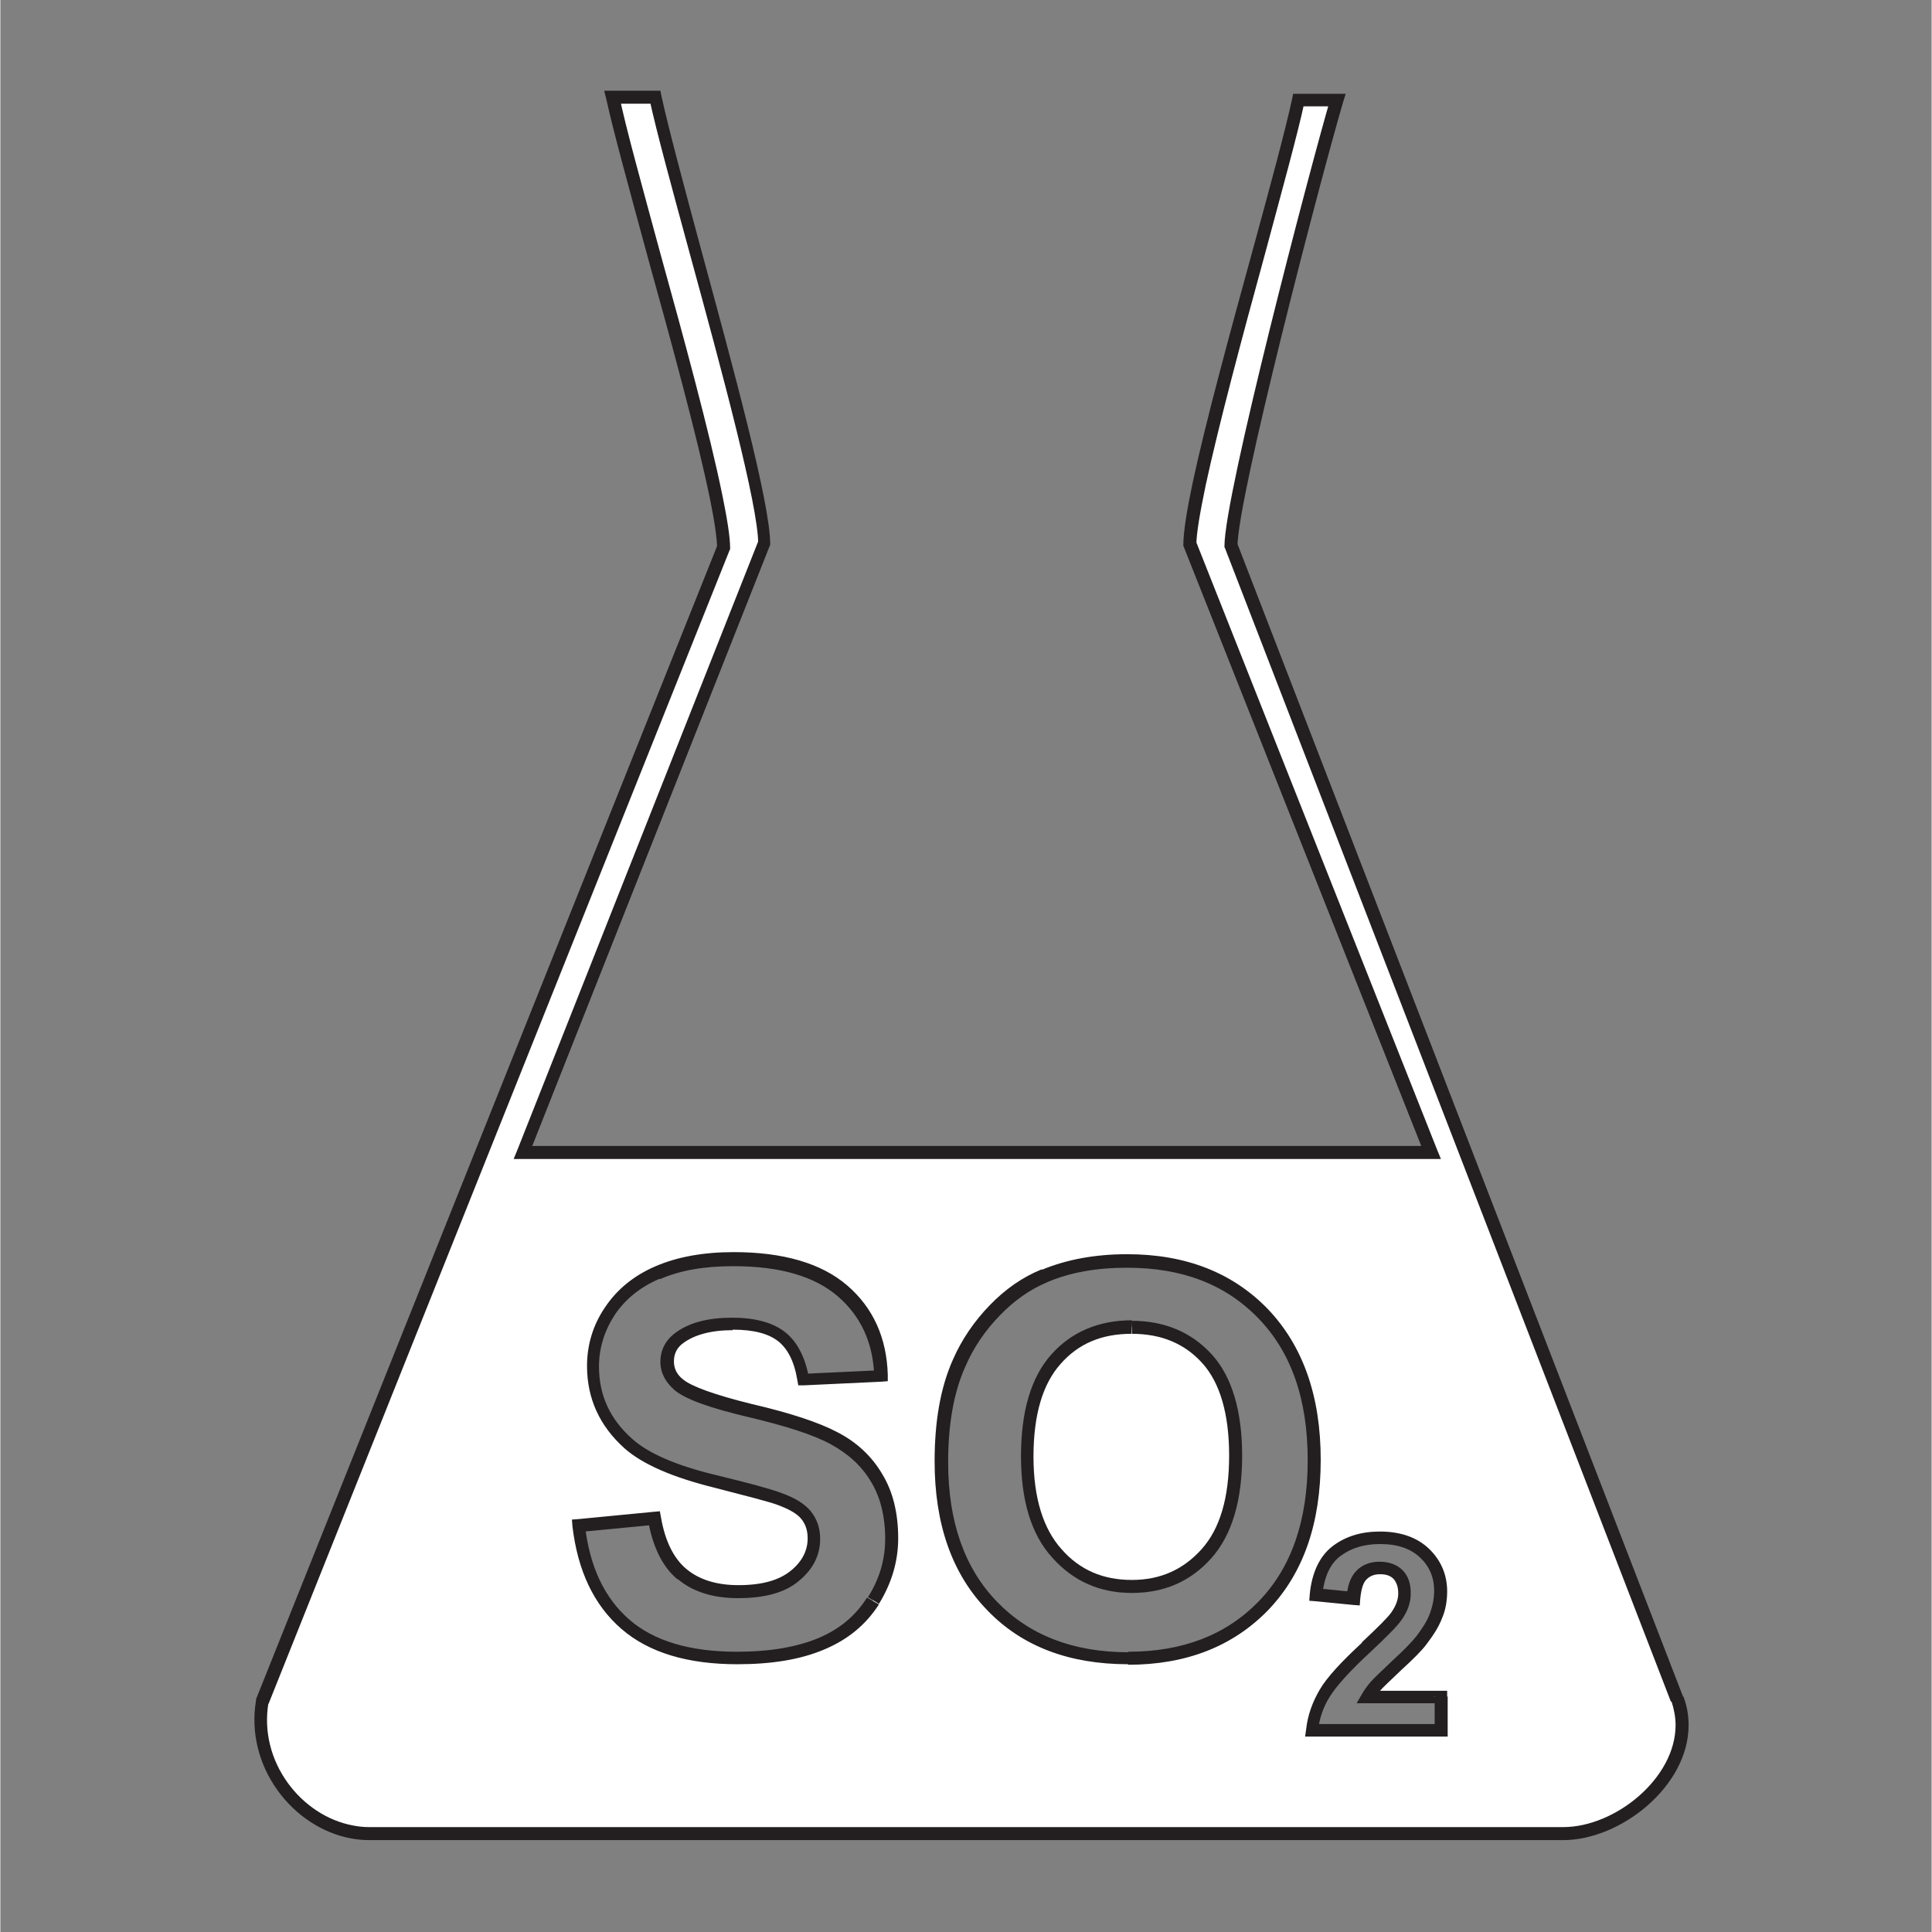
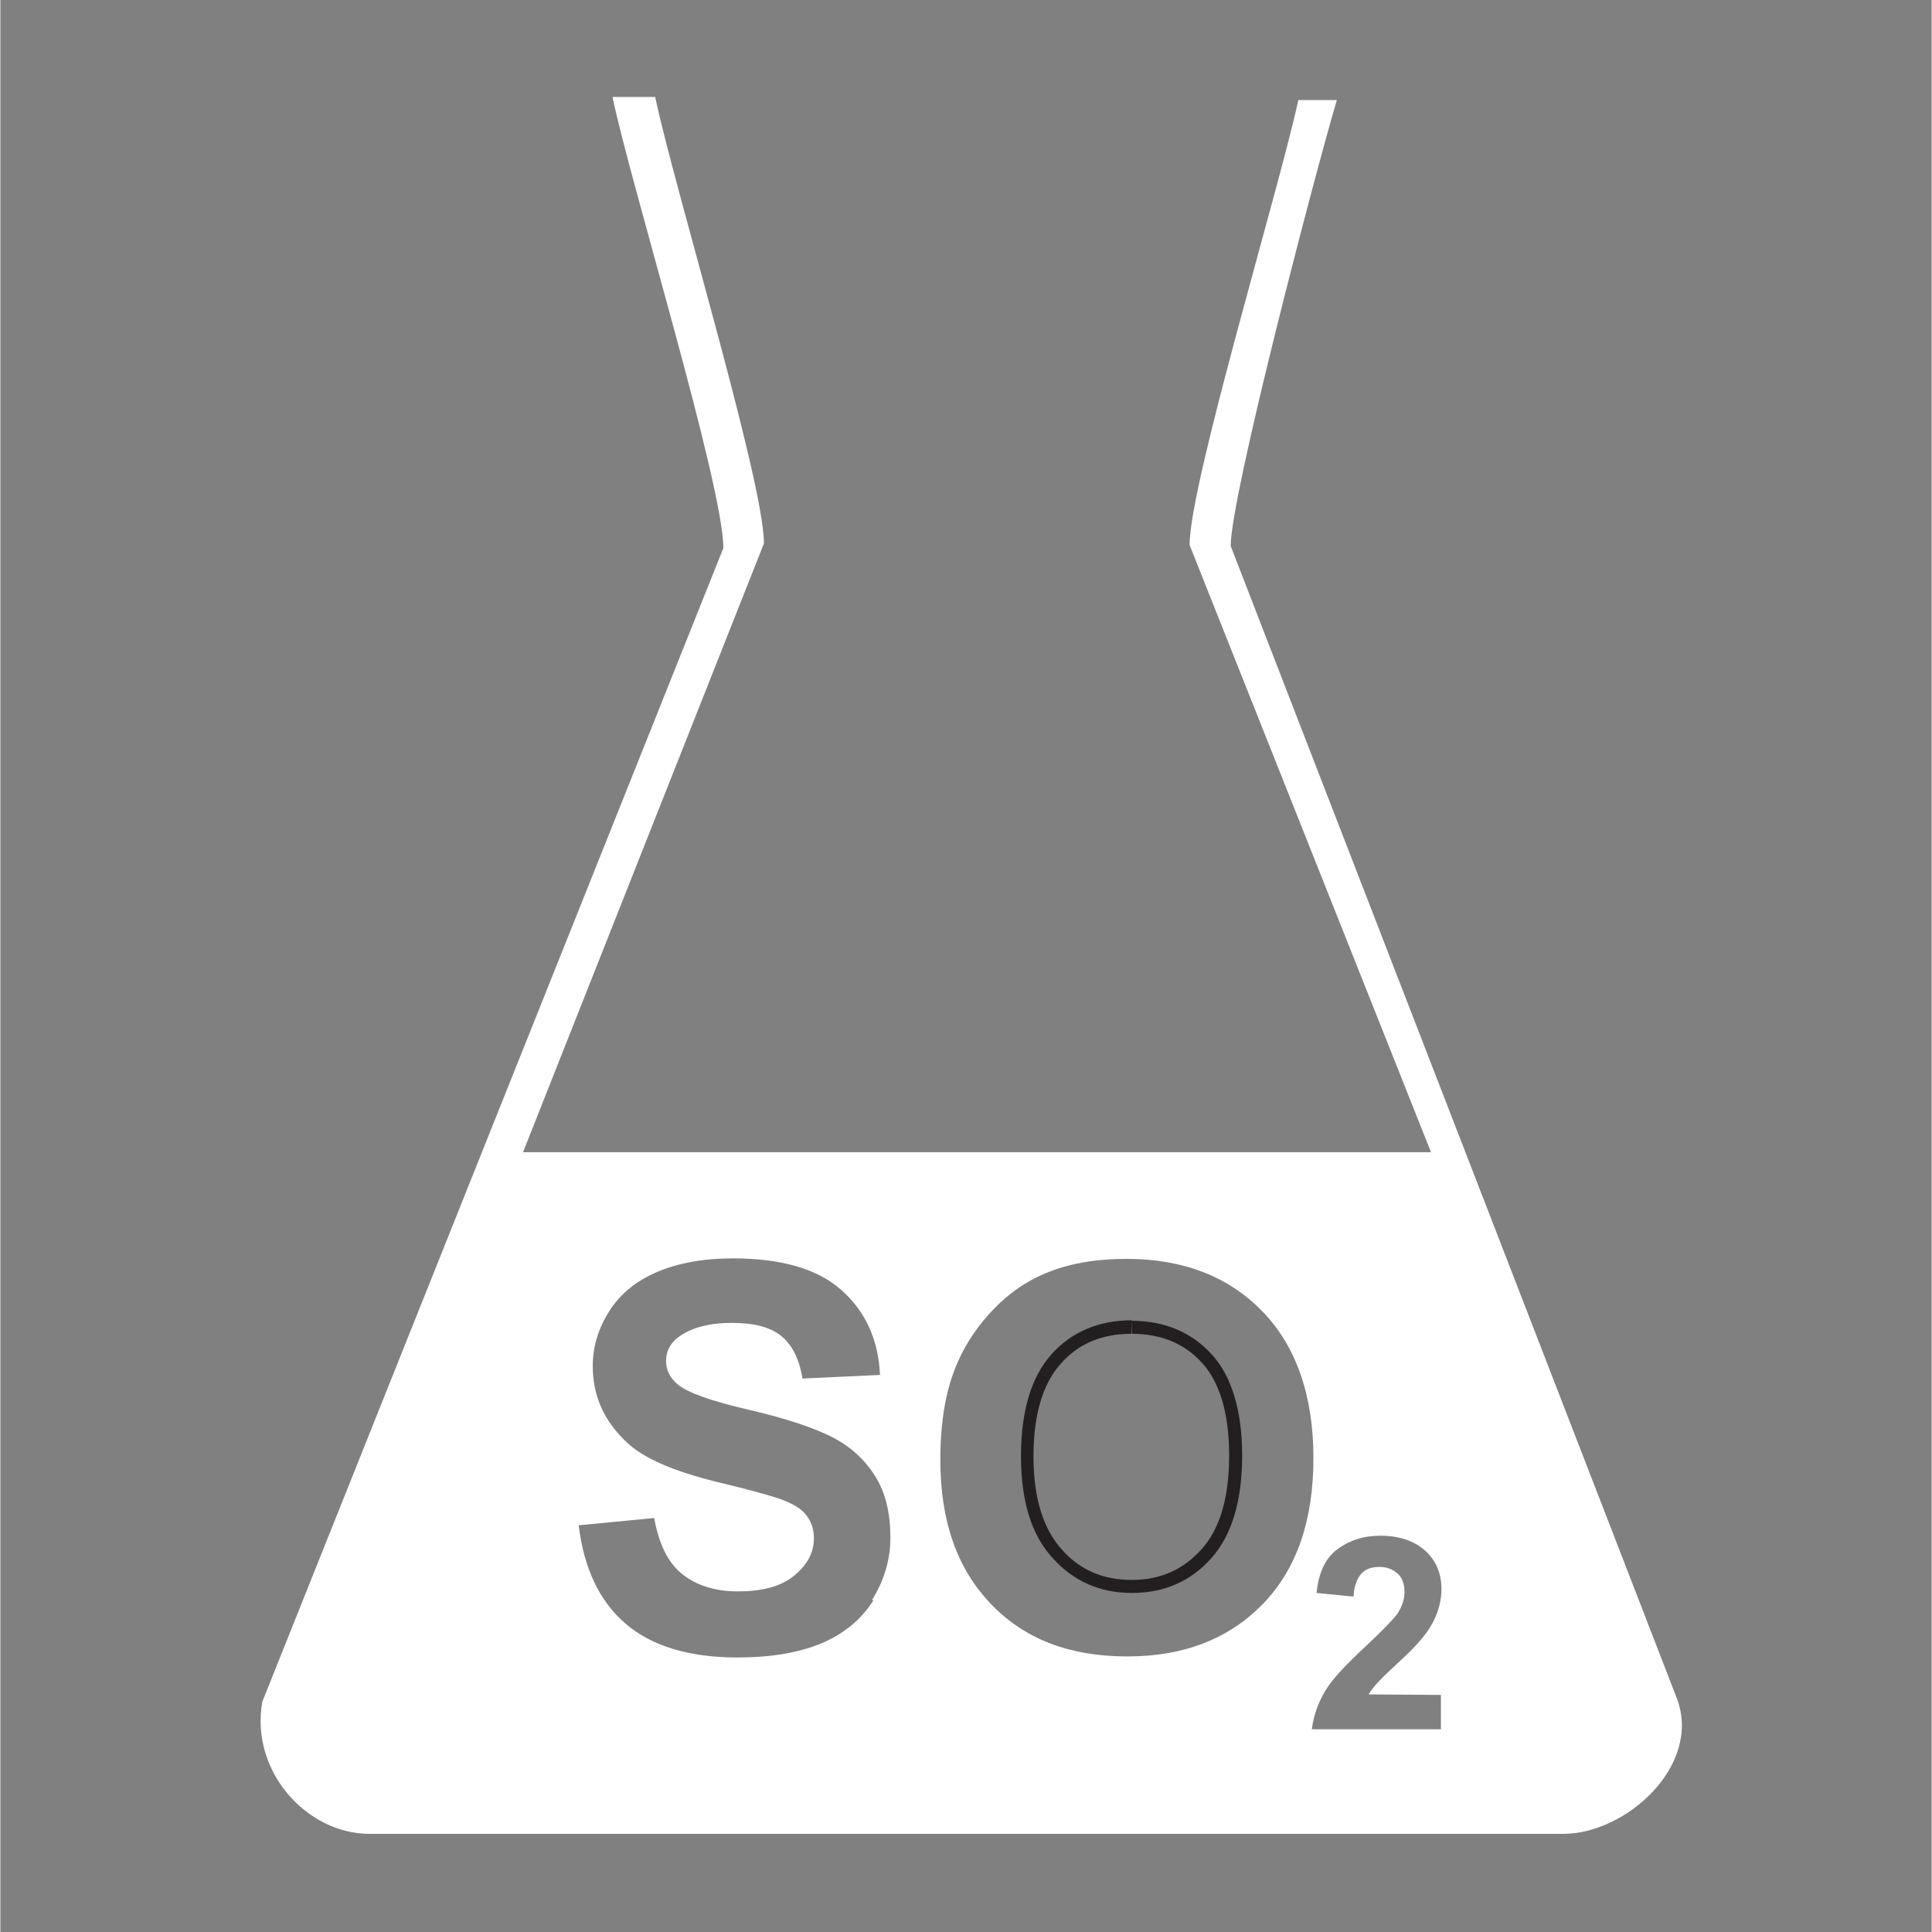
<svg xmlns="http://www.w3.org/2000/svg" width="1890" zoomAndPan="magnify" viewBox="0 0 1416.96 1417.5" height="1890" preserveAspectRatio="xMidYMid meet" version="1.2">
  <rect x="0" y="0" width="1416.96" height="1417.5" fill="#808080" stroke="none" />
  <defs>
    <clipPath id="44e5e13a20">
      <path d="M 190.641 71 L 1234 71 L 1234 1346 L 190.641 1346 Z M 190.641 71 " />
    </clipPath>
    <clipPath id="1a20c33893">
      <path d="M 1230.25 1246.621 L 902.684 400.605 C 902.684 363.953 964.152 128.781 980.566 73.422 L 952.316 73.422 C 938.191 138.707 872.523 354.793 872.523 399.84 L 1049.668 845.375 L 383.469 845.375 L 560.23 398.695 C 560.23 353.266 493.805 135.27 480.441 71.133 L 449.137 71.133 C 461.734 132.598 530.453 355.938 530.453 402.133 L 192.199 1248.531 C 183.035 1299.305 224.648 1345.5 270.844 1345.5 L 1146.641 1345.5 C 1192.836 1345.5 1248.191 1295.488 1230.25 1246.621 M 640.406 1174.465 C 631.242 1188.59 618.645 1198.898 602.227 1205.77 C 585.812 1212.645 565.195 1216.078 540.762 1216.078 C 505.258 1216.078 477.77 1207.68 458.68 1191.262 C 439.59 1174.848 428.137 1150.797 424.32 1119.109 L 479.676 1113.762 C 483.113 1132.469 489.602 1146.215 499.91 1154.613 C 510.219 1163.012 523.965 1167.594 541.145 1167.594 C 559.469 1167.594 573.211 1163.777 582.758 1155.758 C 592.301 1147.742 596.883 1138.961 596.883 1128.652 C 596.883 1121.781 594.973 1116.434 591.156 1111.473 C 587.34 1106.508 580.465 1102.691 570.539 1099.254 C 563.668 1096.965 548.777 1092.766 524.727 1087.039 C 494.184 1079.402 472.805 1070.242 460.59 1059.168 C 443.41 1043.516 434.629 1024.809 434.629 1002.285 C 434.629 987.777 438.828 974.414 446.844 961.816 C 454.863 949.219 466.695 939.672 481.969 933.184 C 497.238 926.691 515.945 923.258 537.324 923.258 C 572.832 923.258 599.555 930.891 617.117 946.543 C 634.68 962.199 644.223 982.812 645.367 1008.773 L 588.484 1011.445 C 586.191 996.938 580.848 986.633 572.832 980.141 C 564.812 973.652 552.977 970.598 536.562 970.598 C 520.145 970.598 507.164 974.031 497.621 980.906 C 491.512 985.484 488.457 991.211 488.457 998.465 C 488.457 1005.34 491.129 1010.684 496.855 1015.645 C 504.109 1021.754 521.289 1027.863 549.16 1034.352 C 577.031 1040.844 597.266 1047.715 610.625 1054.586 C 623.988 1061.461 634.297 1071.004 641.934 1083.223 C 649.566 1095.438 653.004 1110.328 653.004 1128.27 C 653.004 1144.305 648.422 1159.574 639.641 1173.703 M 826.711 1215.316 C 784.715 1215.316 751.5 1202.715 726.688 1176.758 C 701.871 1150.797 689.652 1116.055 689.652 1071.004 C 689.652 1042.371 693.855 1018.32 702.633 998.848 C 709.125 984.34 717.906 971.742 728.977 960.289 C 740.047 948.836 752.266 940.438 765.629 934.711 C 783.188 927.074 803.422 923.637 826.328 923.637 C 867.945 923.637 901.156 936.617 925.973 962.199 C 950.789 987.777 963.387 1024.047 963.387 1069.859 C 963.387 1115.289 951.172 1151.176 926.355 1176.758 C 901.539 1202.336 868.324 1215.316 827.094 1215.316 M 1056.922 1243.566 L 1056.922 1268.766 L 962.242 1268.766 C 963.387 1259.219 966.441 1250.438 971.406 1241.656 C 976.367 1232.879 986.676 1221.805 1001.945 1207.68 C 1014.164 1196.227 1021.418 1188.59 1024.473 1184.773 C 1028.289 1179.047 1030.199 1173.703 1030.199 1168.355 C 1030.199 1162.25 1028.672 1157.668 1025.234 1154.613 C 1021.801 1151.559 1017.602 1149.648 1011.875 1149.648 C 1006.148 1149.648 1001.566 1151.176 998.512 1154.613 C 995.457 1158.051 993.168 1163.777 992.785 1171.41 L 965.68 1168.738 C 967.207 1153.848 972.168 1143.16 980.949 1136.668 C 989.73 1130.18 1000.039 1126.742 1012.637 1126.742 C 1026.379 1126.742 1037.453 1130.562 1045.469 1137.816 C 1053.488 1145.07 1057.305 1154.613 1057.305 1165.684 C 1057.305 1172.176 1056.16 1177.902 1053.867 1184.008 C 1051.578 1190.117 1048.141 1195.844 1043.18 1201.953 C 1039.742 1206.152 1034.016 1212.262 1025.617 1219.898 C 1017.219 1227.531 1011.875 1232.879 1009.582 1235.551 C 1007.293 1238.223 1005.383 1240.512 1003.855 1243.184 Z M 1056.922 1243.566 " />
    </clipPath>
    <clipPath id="87f32c001c">
      <path d="M 186 66 L 1239 66 L 1239 1350.801 L 186 1350.801 Z M 186 66 " />
    </clipPath>
    <clipPath id="313d32a345">
-       <path d="M 1225.668 1248.531 L 898.484 402.133 L 898.105 401.367 L 898.105 400.605 C 898.105 363.191 959.953 126.871 975.984 71.895 L 980.566 73.422 L 980.566 78.004 L 952.316 78.004 L 952.316 73.422 L 956.898 74.566 C 951.934 97.855 940.098 140.613 927.5 187.574 C 911.465 245.984 893.906 311.652 884.359 355.938 C 880.16 376.172 877.488 391.441 877.488 399.84 L 872.906 399.84 L 877.488 397.934 L 1054.25 843.848 L 1056.922 850.336 L 376.598 850.336 L 379.27 843.848 L 556.031 397.168 L 560.613 399.078 L 556.031 399.078 C 556.031 370.824 529.309 271.945 506.02 186.809 C 493.039 139.086 481.203 95.945 476.242 72.66 L 480.824 71.512 L 480.824 76.094 L 449.516 76.094 L 449.516 71.512 L 454.098 70.367 C 458.68 92.895 470.895 136.797 484.258 186.047 C 501.438 247.895 520.527 318.141 529.691 363.191 C 533.125 379.988 535.418 393.734 535.418 402.133 L 535.418 402.895 L 535.035 403.66 L 196.781 1250.059 L 192.199 1248.148 L 196.781 1248.91 C 189.145 1292.434 220.832 1332.52 259.012 1339.395 C 262.828 1340.156 266.645 1340.539 270.465 1340.539 L 270.465 1345.121 L 270.465 1340.539 L 1146.641 1340.539 L 1146.641 1345.121 L 1146.641 1340.539 C 1184.816 1340.539 1229.105 1304.652 1229.105 1265.711 C 1229.105 1259.984 1227.957 1253.875 1226.051 1248.148 L 1234.832 1244.711 C 1237.504 1251.586 1238.648 1258.836 1238.648 1265.711 C 1238.648 1310.758 1188.637 1350.082 1146.641 1350.082 L 270.844 1350.082 C 266.266 1350.082 262.066 1349.699 257.863 1348.938 C 214.723 1341.301 179.219 1296.254 187.617 1247.383 L 187.617 1246.621 L 525.871 400.605 L 530.453 402.512 L 525.871 402.512 C 525.871 395.258 523.965 382.277 520.527 365.48 C 511.363 320.812 492.277 250.949 475.098 189.102 C 461.734 139.852 449.516 95.566 444.555 72.66 L 443.027 66.551 L 484.258 66.551 L 485.023 70.367 C 489.984 93.273 501.438 136.035 514.418 184.137 C 537.324 268.512 564.812 368.918 564.812 399.078 L 564.812 399.84 L 564.43 400.605 L 387.668 847.281 L 383.086 845.375 L 383.086 840.793 L 1049.668 840.793 L 1049.668 845.375 L 1045.086 847.281 L 868.324 401.367 L 867.945 400.605 L 867.945 399.84 C 867.945 390.297 870.617 373.879 874.816 354.027 C 884.359 309.359 902.305 243.695 918.34 185.281 C 931.32 137.941 942.773 95.566 947.734 72.66 L 948.5 68.84 L 987.059 68.84 L 985.148 74.949 C 968.734 130.688 907.648 365.098 907.648 400.988 L 903.066 400.988 L 907.648 399.078 L 1234.832 1245.477 Z M 644.605 1177.137 C 635.059 1192.027 621.699 1203.098 604.137 1210.352 L 602.227 1205.77 L 604.137 1210.352 C 586.957 1217.605 565.957 1221.043 540.762 1221.043 L 540.762 1216.461 L 540.762 1221.043 C 504.492 1221.043 475.859 1212.645 455.625 1195.082 C 435.391 1177.52 423.555 1152.32 419.738 1119.871 L 419.355 1114.906 L 424.32 1114.527 L 479.676 1109.18 L 483.875 1108.801 L 484.641 1113 C 487.695 1130.941 494.184 1143.543 503.348 1151.176 C 512.508 1158.812 525.109 1163.012 541.523 1163.012 L 541.523 1167.594 L 541.523 1163.012 C 559.469 1163.012 571.684 1159.195 580.086 1152.32 C 588.484 1145.449 592.301 1137.434 592.301 1128.652 L 596.883 1128.652 L 592.301 1128.652 C 592.301 1122.926 590.773 1118.344 587.719 1114.527 C 584.664 1110.707 578.938 1107.273 569.395 1103.836 L 570.922 1099.254 L 569.395 1103.836 C 562.902 1101.547 548.016 1097.727 524.344 1091.621 L 525.488 1087.039 L 524.344 1091.621 C 493.422 1083.984 471.277 1074.441 457.914 1062.605 L 460.969 1059.168 L 457.914 1062.605 C 439.59 1046.188 430.43 1025.953 430.43 1002.285 L 435.008 1002.285 L 430.43 1002.285 C 430.43 987.012 434.629 972.504 443.41 959.523 C 452.188 946.164 464.789 935.855 480.824 928.984 C 496.855 922.109 515.945 918.676 538.09 918.676 L 538.09 923.258 L 538.09 918.676 C 573.977 918.676 602.227 926.691 621.316 943.109 C 640.406 959.523 650.332 981.668 651.094 1008.773 L 651.094 1013.355 L 646.512 1013.738 L 589.629 1016.41 L 585.43 1016.41 L 584.664 1012.211 C 582.375 998.465 577.41 989.305 570.539 983.957 C 563.668 978.613 552.977 975.559 537.324 975.559 L 537.324 971.359 L 537.324 975.941 C 521.289 975.941 509.457 979.379 501.438 985.105 L 498.766 981.285 L 501.438 985.105 C 496.477 988.539 494.184 993.121 494.184 998.848 L 489.602 998.848 L 494.184 998.848 C 494.184 1003.812 496.094 1008.391 501.055 1012.211 L 498.004 1016.027 L 501.055 1012.211 C 507.164 1017.172 523.582 1023.281 551.449 1030.152 L 550.305 1034.734 L 551.449 1030.152 C 579.32 1036.645 600.32 1043.516 614.062 1050.77 C 628.188 1058.023 639.258 1068.332 646.895 1081.312 C 654.914 1094.293 658.73 1110.328 658.73 1128.652 L 654.148 1128.652 L 658.73 1128.652 C 658.73 1145.832 653.766 1161.867 644.605 1176.758 L 636.586 1171.793 C 644.984 1158.43 649.188 1144.305 649.188 1129.035 C 649.188 1111.855 645.367 1097.727 638.496 1086.656 L 642.695 1083.984 L 638.496 1086.656 C 631.625 1075.203 621.699 1066.422 609.098 1059.551 L 611.391 1055.352 L 609.098 1059.551 C 596.5 1052.68 576.266 1046.188 548.777 1039.699 C 521.289 1033.207 502.582 1026.719 494.566 1019.848 C 488.074 1014.117 484.258 1007.246 484.258 999.23 C 484.258 990.449 488.074 983.195 495.328 977.852 C 505.637 970.215 519.762 966.777 536.945 966.777 C 553.359 966.777 566.723 970.215 575.883 977.469 L 572.832 981.285 L 575.883 977.469 C 585.047 984.723 590.773 996.559 593.445 1011.828 L 588.863 1012.594 L 588.484 1008.012 L 645.367 1005.34 L 645.75 1009.918 L 641.168 1009.918 C 640.406 985.105 631.242 965.633 614.445 951.125 L 617.5 947.691 L 614.445 951.125 C 597.645 936.617 572.449 928.984 537.707 928.984 C 516.328 928.984 498.766 932.039 483.875 938.527 L 481.969 933.945 L 483.875 938.145 C 469.367 944.254 458.297 953.418 450.66 964.871 L 446.844 962.199 L 450.66 964.871 C 443.027 976.707 439.207 989.305 439.207 1002.664 C 439.207 1023.664 447.227 1041.227 463.641 1055.734 C 475.098 1066.039 495.328 1075.203 525.871 1082.457 C 549.543 1088.184 564.812 1092.383 572.066 1095.055 C 581.992 1098.492 590.012 1103.074 594.59 1108.801 L 590.773 1111.855 L 594.59 1108.801 C 599.172 1114.527 601.465 1121.016 601.465 1129.035 C 601.465 1141.25 596.117 1151.559 585.812 1159.957 L 582.758 1156.141 L 585.812 1159.957 C 575.504 1168.738 560.23 1172.555 541.145 1172.555 C 523.199 1172.555 507.93 1167.977 496.855 1158.43 L 499.91 1154.996 L 496.855 1158.812 C 485.402 1149.27 478.531 1134.379 475.098 1114.906 L 479.676 1114.145 L 480.059 1118.727 L 424.703 1124.07 L 424.32 1119.488 L 428.902 1119.109 C 432.336 1149.648 443.41 1172.555 461.352 1188.211 L 458.297 1191.645 L 461.352 1188.211 C 479.297 1203.863 505.637 1211.879 540.379 1211.879 C 564.43 1211.879 584.285 1208.441 599.938 1201.953 C 615.59 1195.465 627.426 1185.535 635.824 1172.176 Z M 827.477 1221.043 C 784.336 1221.043 749.594 1208.062 724.016 1181.336 C 698.055 1154.613 685.453 1117.961 685.453 1072.148 L 690.035 1072.148 L 685.453 1072.148 C 685.453 1043.133 689.652 1018.32 698.816 997.703 C 705.309 982.812 714.469 969.453 725.922 957.617 C 737.375 945.781 749.977 937 764.102 931.273 L 766.008 935.855 L 764.102 931.656 C 782.426 924.02 803.422 920.203 826.711 920.203 L 826.711 924.785 L 826.711 920.203 C 869.469 920.203 903.832 933.562 929.793 960.289 C 955.754 987.395 968.734 1024.426 968.734 1071.004 L 964.152 1071.004 L 968.734 1071.004 C 968.734 1117.582 956.133 1154.23 930.172 1181.336 C 904.211 1208.062 869.852 1221.422 827.477 1221.422 L 827.477 1211.879 C 867.945 1211.879 899.633 1199.281 923.301 1174.848 L 926.738 1178.281 L 923.301 1174.848 C 946.973 1150.414 959.188 1116.055 959.188 1071.387 C 959.188 1026.336 946.973 991.977 922.918 967.16 L 926.355 963.727 L 922.918 967.16 C 898.867 942.344 867.18 930.129 826.711 930.129 C 804.188 930.129 784.715 933.562 767.918 940.816 C 755.32 946.164 743.867 954.18 733.176 965.25 L 729.742 961.816 L 733.176 965.25 C 722.488 976.324 714.086 988.539 707.98 1002.664 L 703.781 1000.758 L 707.98 1002.664 C 699.582 1021.371 695.379 1044.66 695.379 1072.914 C 695.379 1116.816 707.598 1150.797 731.27 1175.23 L 727.832 1178.664 L 731.27 1175.23 C 754.938 1199.664 787.008 1212.262 827.855 1212.262 Z M 1061.887 1244.332 L 1061.887 1274.109 L 957.277 1274.109 L 958.043 1268.766 C 959.188 1258.457 962.625 1248.91 967.969 1239.75 C 973.312 1230.586 984.004 1219.133 999.273 1205.008 L 1002.328 1208.441 L 998.895 1205.008 C 1011.109 1193.555 1018.363 1186.301 1020.652 1182.863 L 1024.473 1185.535 L 1020.652 1182.863 C 1024.09 1177.902 1025.617 1173.32 1025.617 1169.121 L 1030.199 1169.121 L 1025.617 1169.121 C 1025.617 1163.777 1024.09 1160.723 1022.18 1158.43 L 1025.617 1154.996 L 1022.18 1158.43 C 1019.891 1156.141 1016.836 1154.996 1012.254 1154.996 L 1012.254 1150.414 L 1012.254 1154.996 C 1007.672 1154.996 1004.621 1156.523 1002.328 1158.812 C 1000.039 1161.102 998.512 1165.301 997.746 1172.938 L 997.367 1177.902 L 992.402 1177.52 L 965.297 1174.848 L 960.332 1174.465 L 960.715 1169.504 C 962.242 1153.848 967.969 1141.633 977.512 1134.379 L 980.566 1138.195 L 977.512 1134.379 C 987.059 1127.125 998.512 1123.688 1012.254 1123.688 L 1012.254 1128.27 L 1012.254 1123.688 C 1027.145 1123.688 1039.359 1127.887 1048.141 1136.289 C 1056.922 1144.688 1061.504 1155.375 1061.504 1167.594 L 1056.922 1167.594 L 1061.504 1167.594 C 1061.504 1174.465 1060.359 1181.336 1057.688 1187.445 L 1053.105 1185.535 L 1057.688 1187.445 C 1055.395 1193.555 1051.195 1200.043 1046.234 1206.535 L 1042.414 1203.48 L 1046.234 1206.535 C 1042.797 1211.117 1036.688 1217.223 1027.906 1225.242 L 1024.855 1221.805 L 1027.906 1225.242 C 1019.508 1233.258 1014.164 1238.223 1012.254 1240.512 C 1009.965 1242.805 1008.438 1245.094 1007.293 1247.383 L 1003.094 1245.094 L 1003.094 1240.512 L 1061.504 1240.512 L 1061.504 1245.094 M 1051.961 1245.094 L 1056.543 1245.094 L 1056.543 1249.676 L 995.074 1249.676 L 999.273 1242.422 C 1000.801 1239.75 1003.094 1236.695 1005.383 1234.023 L 1008.82 1237.078 L 1005.383 1234.023 C 1007.672 1231.352 1013.398 1226.004 1021.801 1217.988 C 1030.199 1210.352 1035.926 1204.242 1038.98 1200.426 C 1043.562 1194.316 1046.996 1188.973 1048.906 1183.629 C 1050.812 1178.281 1051.961 1172.938 1051.961 1167.211 C 1051.961 1157.285 1048.523 1149.27 1041.652 1142.777 L 1045.086 1139.344 L 1041.652 1142.777 C 1034.781 1136.289 1025.234 1132.852 1012.254 1132.852 C 1000.422 1132.852 990.875 1135.906 983.238 1141.633 C 975.984 1146.977 971.406 1156.141 969.879 1170.266 L 965.297 1169.883 L 965.68 1165.301 L 992.785 1167.977 L 992.402 1172.555 L 987.82 1172.176 C 988.203 1163.777 990.492 1156.902 995.074 1152.32 L 998.512 1155.758 L 995.074 1152.32 C 999.656 1147.742 1005.383 1145.832 1011.875 1145.832 C 1018.363 1145.832 1024.473 1147.742 1028.672 1151.941 C 1033.254 1156.523 1034.781 1162.25 1034.781 1169.121 C 1034.781 1175.992 1032.488 1182.102 1028.289 1188.211 C 1025.234 1192.789 1017.219 1200.809 1005 1212.262 C 989.73 1226.387 980.188 1237.078 975.223 1245.094 L 971.023 1242.805 L 975.223 1245.094 C 970.258 1253.109 967.586 1261.512 966.824 1269.91 L 962.242 1269.527 L 962.242 1264.945 L 1056.922 1264.945 L 1056.922 1269.527 L 1052.34 1269.527 L 1052.34 1244.332 Z M 1051.961 1245.094 " />
-     </clipPath>
+       </clipPath>
    <clipPath id="a948c538bc">
-       <path d="M 753 973 L 906 973 L 906 1164 L 753 1164 Z M 753 973 " />
-     </clipPath>
+       </clipPath>
    <clipPath id="915ac0a380">
      <path d="M 829.766 973.652 C 806.859 973.652 788.152 981.668 774.027 997.32 C 759.902 1012.973 753.027 1037.027 753.027 1068.715 C 753.027 1100.02 760.281 1123.688 774.789 1139.723 C 789.297 1155.758 807.621 1163.777 829.766 1163.777 C 851.91 1163.777 870.234 1155.758 884.359 1139.723 C 898.484 1123.688 905.738 1099.637 905.738 1067.566 C 905.738 1035.879 898.867 1012.211 885.125 996.559 C 871.379 980.906 852.672 973.27 829.766 973.27 " />
    </clipPath>
    <clipPath id="eac548fe8c">
      <path d="M 748.039 968 L 911.32 968 L 911.32 1169 L 748.039 1169 Z M 748.039 968 " />
    </clipPath>
    <clipPath id="e0ce385276">
      <path d="M 829.766 978.613 C 808.004 978.613 790.824 985.867 777.844 1000.758 C 764.863 1015.266 757.992 1037.789 757.992 1068.715 L 753.41 1068.715 L 757.992 1068.715 C 757.992 1099.254 765.246 1121.781 778.609 1136.668 C 791.969 1151.941 809.148 1159.195 830.148 1159.195 L 830.148 1163.777 L 830.148 1159.195 C 851.145 1159.195 867.945 1151.559 881.305 1136.668 C 894.668 1121.781 901.539 1099.254 901.539 1067.949 L 906.121 1067.949 L 901.539 1067.949 C 901.539 1037.027 894.668 1014.5 882.07 1000.375 L 885.504 997.32 L 882.07 1000.375 C 869.09 985.867 851.91 978.613 830.148 978.613 L 830.148 969.07 C 854.199 969.07 874.051 977.469 888.941 993.887 C 903.832 1010.301 911.086 1035.879 911.086 1067.949 C 911.086 1100.402 903.832 1125.98 888.559 1143.16 L 885.125 1140.105 L 888.559 1143.16 C 873.289 1160.34 853.816 1168.738 830.148 1168.738 C 806.477 1168.738 787.008 1159.957 771.734 1142.777 L 775.172 1139.723 L 771.734 1142.777 C 756.082 1125.598 748.828 1100.402 748.828 1068.332 C 748.828 1035.879 756.082 1010.684 770.973 993.887 L 774.41 996.938 L 770.973 993.887 C 785.863 977.086 806.098 968.688 830.148 968.688 Z M 829.766 978.613 " />
    </clipPath>
  </defs>
  <g id="84bb8960ad">
    <g clip-rule="nonzero" clip-path="url(#44e5e13a20)">
      <g clip-rule="nonzero" clip-path="url(#1a20c33893)">
        <rect x="0" width="1416.96" y="0" height="1417.5" style="fill:#ffffff;fill-opacity:1;stroke:none;" />
      </g>
    </g>
    <g clip-rule="nonzero" clip-path="url(#87f32c001c)">
      <g clip-rule="nonzero" clip-path="url(#313d32a345)">
        <rect x="0" width="1416.96" y="0" height="1417.5" style="fill:#231f20;fill-opacity:1;stroke:none;" />
      </g>
    </g>
    <g clip-rule="nonzero" clip-path="url(#a948c538bc)">
      <g clip-rule="nonzero" clip-path="url(#915ac0a380)">
        <rect x="0" width="1416.96" y="0" height="1417.5" style="fill:#ffffff;fill-opacity:1;stroke:none;" />
      </g>
    </g>
    <g clip-rule="nonzero" clip-path="url(#eac548fe8c)">
      <g clip-rule="nonzero" clip-path="url(#e0ce385276)">
        <rect x="0" width="1416.96" y="0" height="1417.5" style="fill:#231f20;fill-opacity:1;stroke:none;" />
      </g>
    </g>
  </g>
</svg>